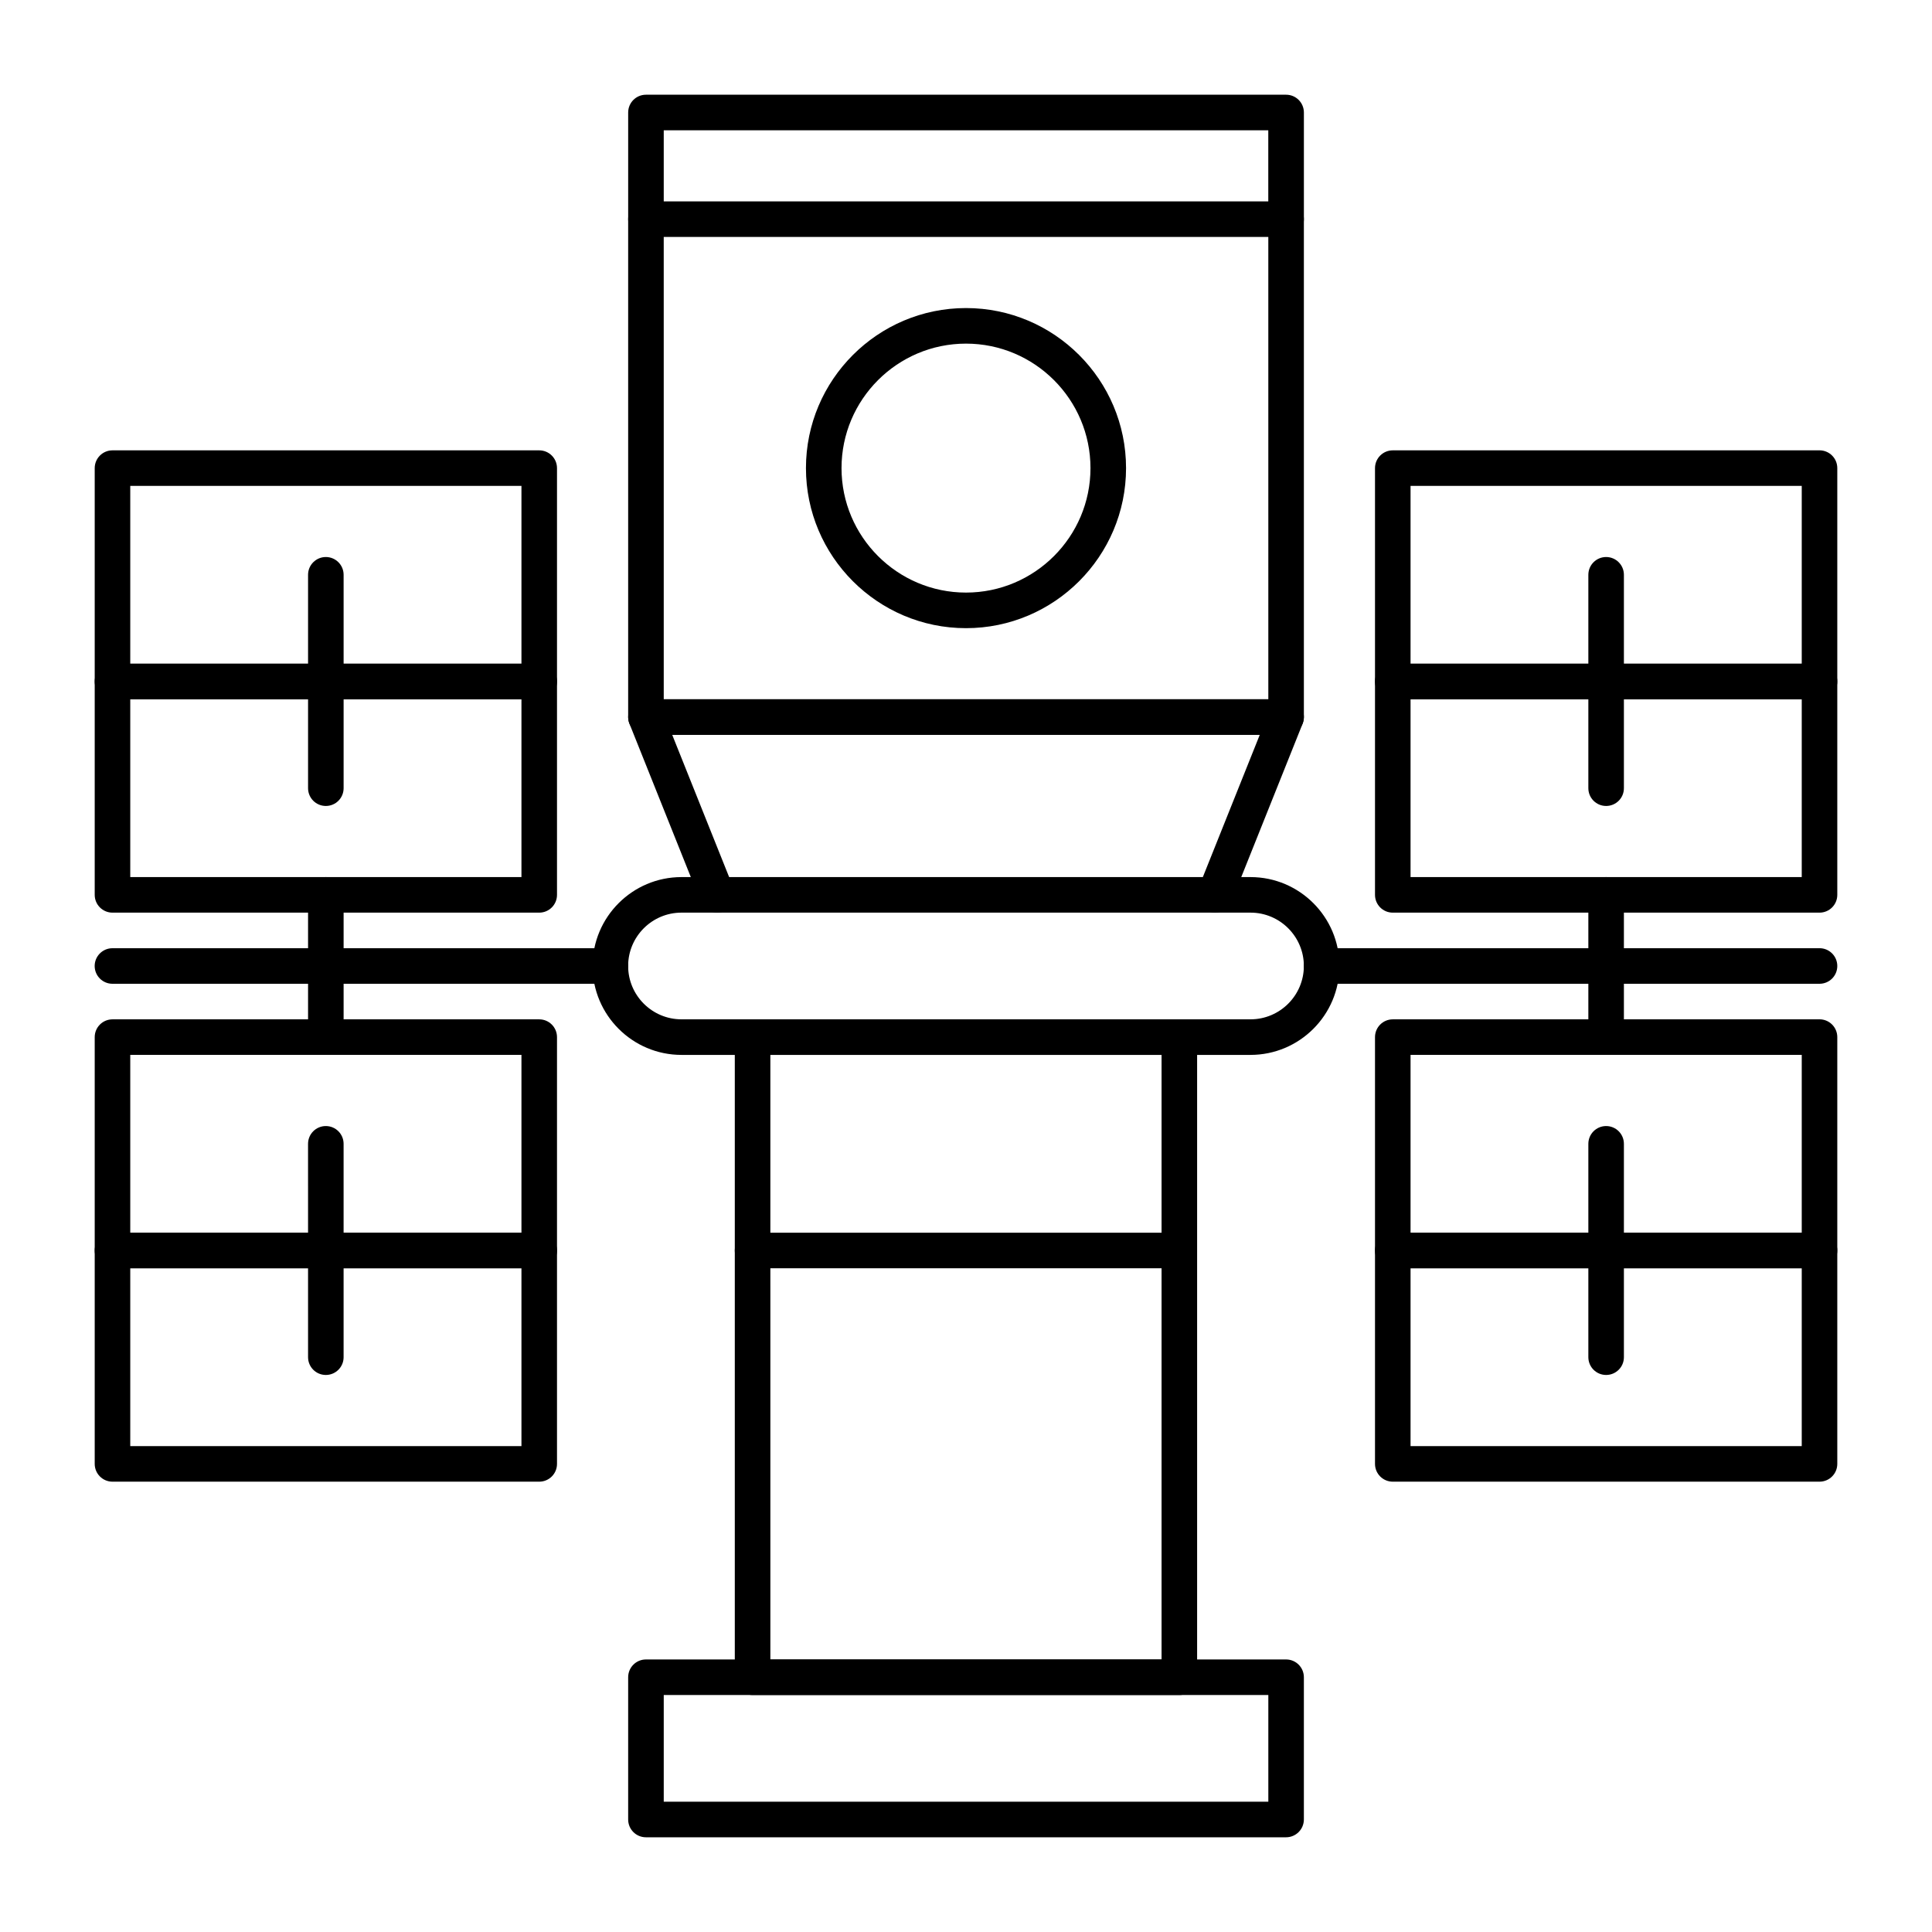
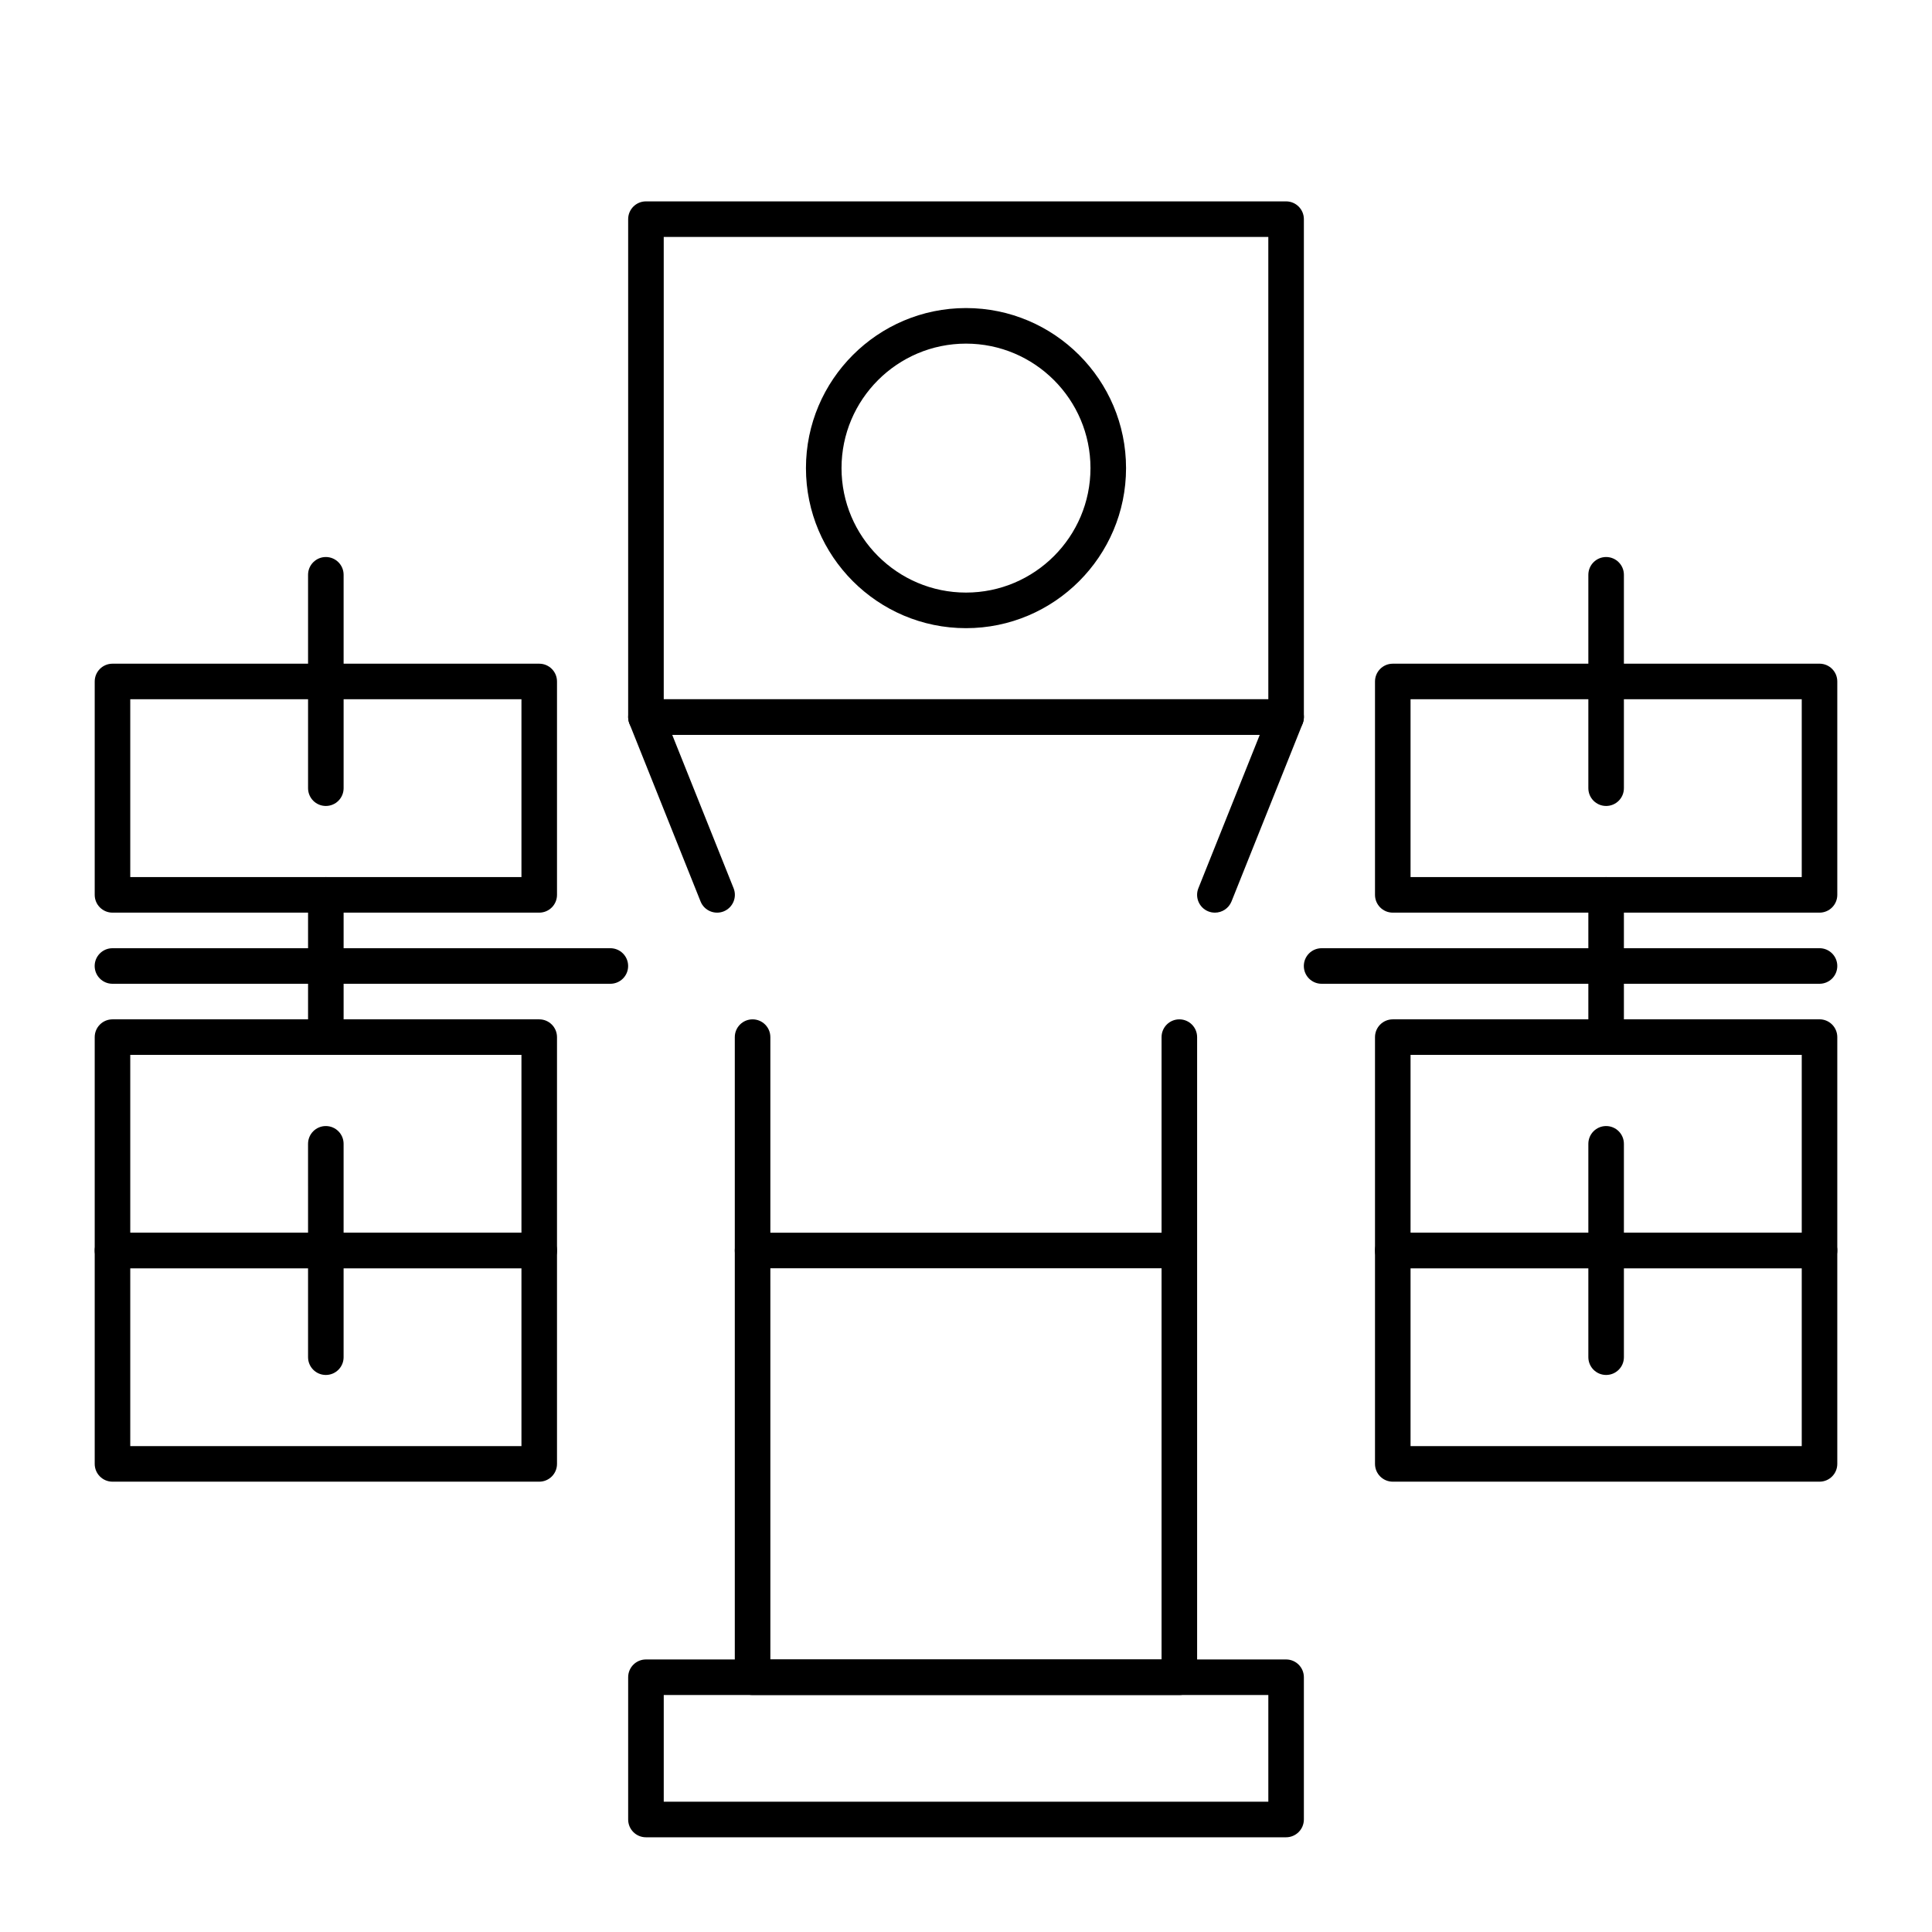
<svg xmlns="http://www.w3.org/2000/svg" fill="#000000" width="800px" height="800px" version="1.1" viewBox="144 144 512 512">
  <g>
    <path d="m484.82 630.9h-169.64c-2.602 0-4.711-2.109-4.711-4.711v-37.703c0-2.602 2.109-4.711 4.711-4.711h169.65c2.602 0 4.711 2.109 4.711 4.711v37.703c-0.008 2.598-2.117 4.711-4.723 4.711zm-164.92-9.426h160.22v-28.277h-160.22z" />
    <path d="m484.82 338.73h-169.64c-2.602 0-4.711-2.109-4.711-4.711v-131.94c0-2.602 2.109-4.711 4.711-4.711h169.65c2.602 0 4.711 2.109 4.711 4.711v131.95c-0.008 2.602-2.117 4.703-4.723 4.703zm-164.92-9.418h160.22l-0.004-122.52h-160.22z" />
    <path d="m286.9 385.86h-113.09c-2.602 0-4.711-2.109-4.711-4.711v-56.551c0-2.602 2.109-4.711 4.711-4.711h113.09c2.602 0 4.711 2.109 4.711 4.711v56.551c0.004 2.602-2.106 4.711-4.711 4.711zm-108.38-9.426h103.67v-47.129l-103.67 0.004z" />
-     <path d="m286.9 329.32h-113.09c-2.602 0-4.711-2.109-4.711-4.711v-56.551c0-2.602 2.109-4.711 4.711-4.711h113.09c2.602 0 4.711 2.109 4.711 4.711v56.551c0.004 2.602-2.106 4.711-4.711 4.711zm-108.38-9.422h103.67v-47.129h-103.67z" />
    <path d="m286.9 480.11h-113.09c-2.602 0-4.711-2.109-4.711-4.711v-56.551c0-2.602 2.109-4.711 4.711-4.711h113.09c2.602 0 4.711 2.109 4.711 4.711v56.551c0.004 2.609-2.106 4.711-4.711 4.711zm-108.38-9.426h103.67v-47.129h-103.67z" />
    <path d="m286.9 536.66h-113.09c-2.602 0-4.711-2.109-4.711-4.711v-56.551c0-2.602 2.109-4.711 4.711-4.711h113.09c2.602 0 4.711 2.109 4.711 4.711v56.551c0.004 2.602-2.106 4.711-4.711 4.711zm-108.38-9.426h103.67v-47.129l-103.67 0.004z" />
    <path d="m305.75 404.71h-131.95c-2.602 0-4.711-2.109-4.711-4.711s2.109-4.711 4.711-4.711h131.95c2.602 0 4.711 2.109 4.711 4.711 0.004 2.602-2.106 4.711-4.711 4.711z" />
    <path d="m230.35 423.56c-2.602 0-4.711-2.109-4.711-4.711v-37.703c0-2.602 2.109-4.711 4.711-4.711 2.602 0 4.711 2.109 4.711 4.711v37.703c0 2.602-2.109 4.711-4.711 4.711z" />
    <path d="m626.19 385.86h-113.09c-2.602 0-4.711-2.109-4.711-4.711v-56.551c0-2.602 2.109-4.711 4.711-4.711l113.09-0.004c2.602 0 4.711 2.109 4.711 4.711v56.551c0.004 2.606-2.109 4.715-4.711 4.715zm-108.38-9.426h103.67v-47.129h-103.67z" />
-     <path d="m626.19 329.32h-113.09c-2.602 0-4.711-2.109-4.711-4.711v-56.551c0-2.602 2.109-4.711 4.711-4.711l113.09-0.004c2.602 0 4.711 2.109 4.711 4.711v56.551c0.004 2.606-2.109 4.715-4.711 4.715zm-108.38-9.422h103.67v-47.129h-103.67z" />
    <path d="m626.19 480.11h-113.09c-2.602 0-4.711-2.109-4.711-4.711v-56.551c0-2.602 2.109-4.711 4.711-4.711l113.09-0.008c2.602 0 4.711 2.109 4.711 4.711v56.551c0.004 2.617-2.109 4.719-4.711 4.719zm-108.38-9.426h103.67v-47.129h-103.67z" />
    <path d="m626.19 536.66h-113.09c-2.602 0-4.711-2.109-4.711-4.711v-56.551c0-2.602 2.109-4.711 4.711-4.711l113.09-0.004c2.602 0 4.711 2.109 4.711 4.711v56.551c0.004 2.606-2.109 4.715-4.711 4.715zm-108.38-9.426h103.67v-47.129h-103.67z" />
    <path d="m626.19 404.71h-131.95c-2.602 0-4.711-2.109-4.711-4.711s2.109-4.711 4.711-4.711l131.95-0.004c2.602 0 4.711 2.109 4.711 4.711 0.004 2.606-2.109 4.715-4.711 4.715z" />
    <path d="m569.64 423.56c-2.602 0-4.711-2.109-4.711-4.711v-37.703c0-2.602 2.109-4.711 4.711-4.711 2.602 0 4.711 2.109 4.711 4.711v37.703c0.004 2.602-2.106 4.711-4.711 4.711z" />
    <path d="m456.55 480.11h-113.11c-2.602 0-4.711-2.109-4.711-4.711 0-2.602 2.109-4.711 4.711-4.711h113.09c2.602 0 4.711 2.109 4.711 4.711 0.004 2.602-2.098 4.711-4.699 4.711z" />
    <path d="m400 310.47c-23.387 0-42.414-19.031-42.414-42.414 0-23.387 19.027-42.418 42.414-42.418s42.414 19.031 42.414 42.414c0 23.387-19.031 42.418-42.414 42.418zm0-75.406c-18.191 0-32.988 14.801-32.988 32.988 0 18.191 14.801 32.988 32.988 32.988 18.191 0 32.988-14.801 32.988-32.988s-14.801-32.988-32.988-32.988z" />
-     <path d="m484.82 206.8c-2.602 0-4.711-2.109-4.711-4.711v-23.562h-160.21v23.562c0 2.602-2.109 4.711-4.711 4.711-2.606 0-4.715-2.109-4.715-4.711v-28.277c0-2.602 2.109-4.711 4.711-4.711h169.65c2.602 0 4.711 2.109 4.711 4.711v28.277c-0.008 2.602-2.117 4.711-4.723 4.711z" />
-     <path d="m475.39 423.56h-150.79c-12.992 0-23.562-10.57-23.562-23.562s10.57-23.562 23.562-23.562h150.8c12.992 0 23.562 10.57 23.562 23.562s-10.578 23.562-23.574 23.562zm-150.79-37.703c-7.797 0-14.137 6.34-14.137 14.137s6.34 14.137 14.137 14.137h150.8c7.797 0 14.137-6.34 14.137-14.137s-6.34-14.137-14.137-14.137z" />
    <path d="m465.96 385.86c-0.586 0-1.176-0.105-1.754-0.336-2.414-0.965-3.59-3.707-2.625-6.129l16.27-40.66h-155.71l16.27 40.66c0.965 2.414-0.211 5.152-2.625 6.129-2.394 0.965-5.164-0.199-6.129-2.625l-18.852-47.129c-0.578-1.449-0.398-3.098 0.473-4.387 0.883-1.289 2.34-2.066 3.906-2.066h169.65c1.562 0 3.023 0.777 3.906 2.066 0.871 1.289 1.051 2.938 0.473 4.387l-18.852 47.129c-0.75 1.848-2.523 2.961-4.394 2.961z" />
    <path d="m456.55 593.2h-113.11c-2.602 0-4.711-2.109-4.711-4.711v-169.64c0-2.602 2.109-4.711 4.711-4.711 2.602 0 4.711 2.109 4.711 4.711l0.004 164.94h103.67v-164.94c0-2.602 2.109-4.711 4.711-4.711 2.602 0 4.711 2.109 4.711 4.711v169.65c0.016 2.606-2.098 4.703-4.699 4.703z" />
    <path d="m230.35 508.38c-2.602 0-4.711-2.109-4.711-4.711l-0.004-56.543c0-2.602 2.109-4.711 4.711-4.711 2.602 0 4.711 2.109 4.711 4.711v56.551c0.004 2.594-2.106 4.703-4.707 4.703z" />
    <path d="m569.64 508.38c-2.602 0-4.711-2.109-4.711-4.711v-56.543c0-2.602 2.109-4.711 4.711-4.711 2.602 0 4.711 2.109 4.711 4.711v56.551c0.004 2.594-2.106 4.703-4.711 4.703z" />
    <path d="m230.35 357.59c-2.602 0-4.711-2.109-4.711-4.711v-56.551c0-2.602 2.109-4.711 4.711-4.711 2.602 0 4.711 2.109 4.711 4.711v56.551c0 2.609-2.109 4.711-4.711 4.711z" />
    <path d="m569.64 357.59c-2.602 0-4.711-2.109-4.711-4.711v-56.551c0-2.602 2.109-4.711 4.711-4.711 2.602 0 4.711 2.109 4.711 4.711v56.551c0.004 2.609-2.106 4.711-4.711 4.711z" />
  </g>
</svg>